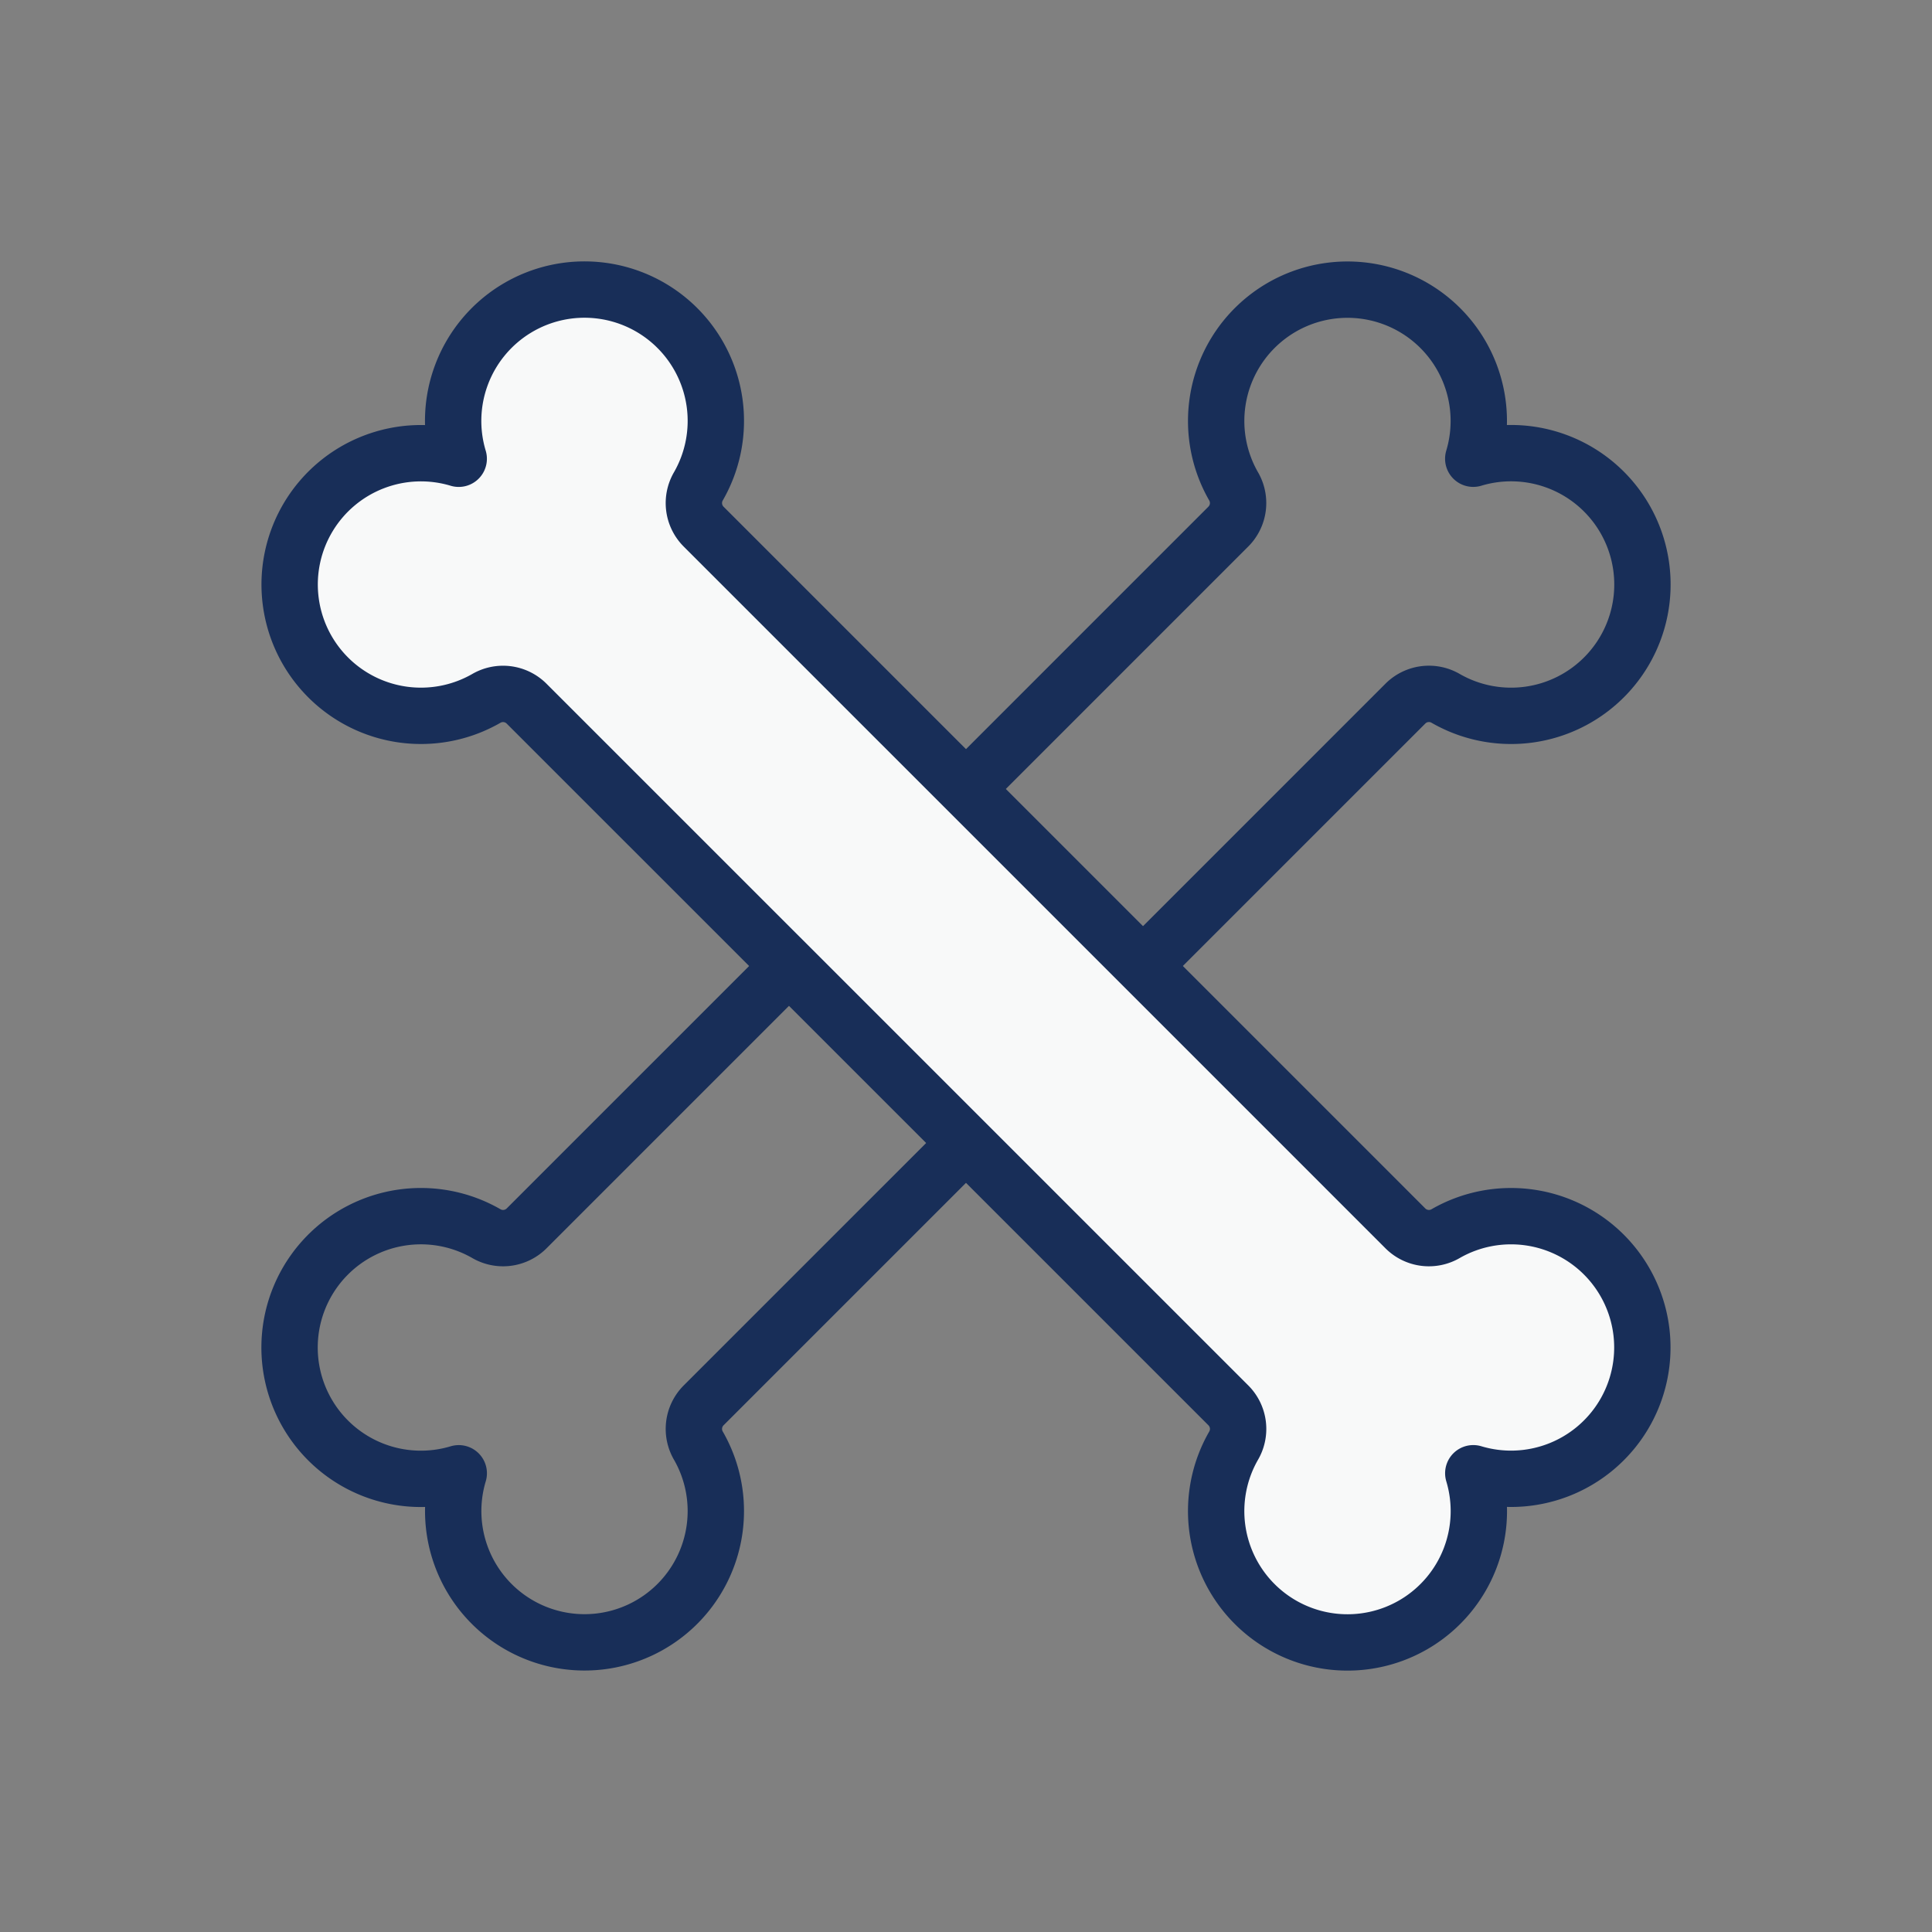
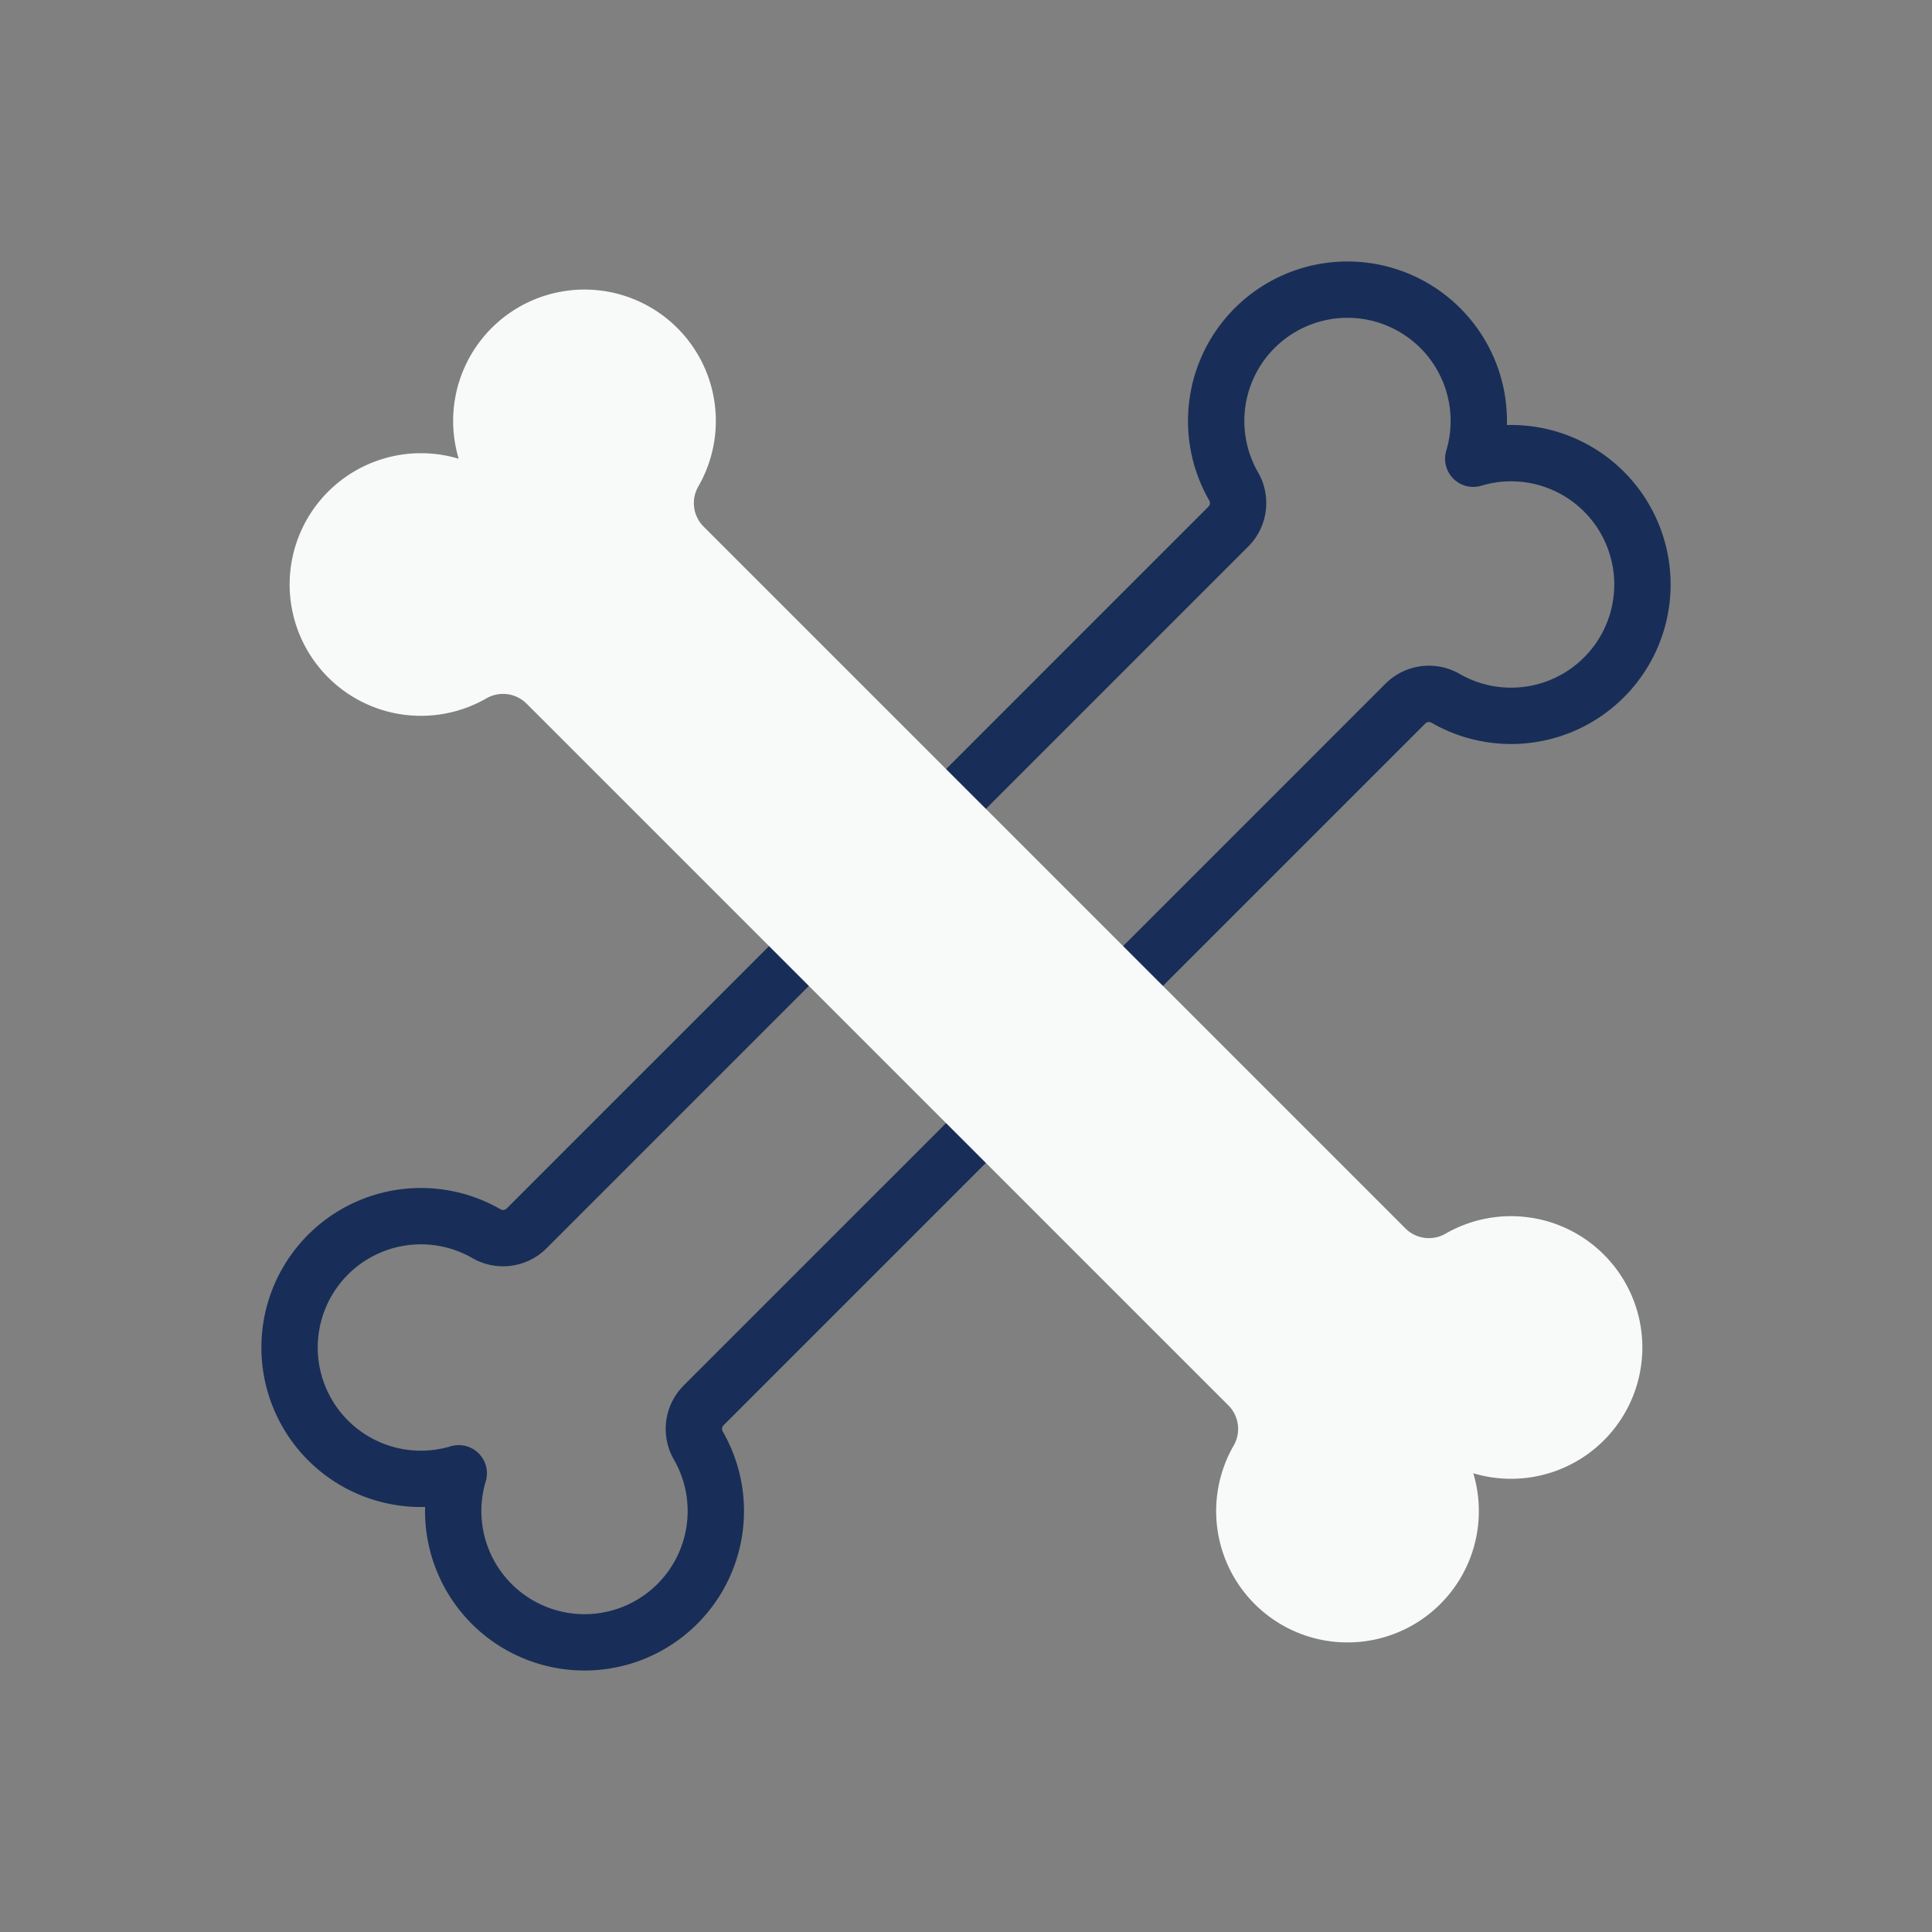
<svg xmlns="http://www.w3.org/2000/svg" id="Layer_1" data-name="Layer 1" viewBox="0 0 60 60">
  <rect x="0" y="0" width="60" height="60" fill="#808080" stroke="none" />
  <defs>
    <style>
      .cls-1 {
        fill: none;
        stroke: #182e58;
        stroke-linecap: round;
        stroke-linejoin: round;
        stroke-width: 1.75px;
      }

      .cls-2 {
        fill: #f8f9f9;
      }
    </style>
  </defs>
  <title>animal-hospital-of-clemmons-services-icons</title>
  <path class="cls-1" d="M21.842,43.655,43.655,21.842a1.034,1.034,0,0,1,1.252-.147,4.079,4.079,0,1,0,.846-7.449,4.078,4.078,0,1,0-7.449.846,1.035,1.035,0,0,1-.147,1.252L16.345,38.158a1.035,1.035,0,0,1-1.252.147,4.079,4.079,0,1,0-.846,7.449,4.078,4.078,0,1,0,7.449-.846A1.035,1.035,0,0,1,21.842,43.655Z" />
  <path class="cls-2" d="M43.655,38.158,21.842,16.345a1.035,1.035,0,0,1-.147-1.252,4.079,4.079,0,1,0-7.449-.846,4.078,4.078,0,1,0,.846,7.449,1.035,1.035,0,0,1,1.252.147L38.158,43.655a1.035,1.035,0,0,1,.147,1.252,4.079,4.079,0,1,0,7.449.846,4.078,4.078,0,1,0-.846-7.449A1.034,1.034,0,0,1,43.655,38.158Z" />
-   <path class="cls-1" d="M43.655,38.158,21.842,16.345a1.035,1.035,0,0,1-.147-1.252,4.079,4.079,0,1,0-7.449-.846,4.078,4.078,0,1,0,.846,7.449,1.035,1.035,0,0,1,1.252.147L38.158,43.655a1.035,1.035,0,0,1,.147,1.252,4.079,4.079,0,1,0,7.449.846,4.078,4.078,0,1,0-.846-7.449A1.034,1.034,0,0,1,43.655,38.158Z" />
</svg>